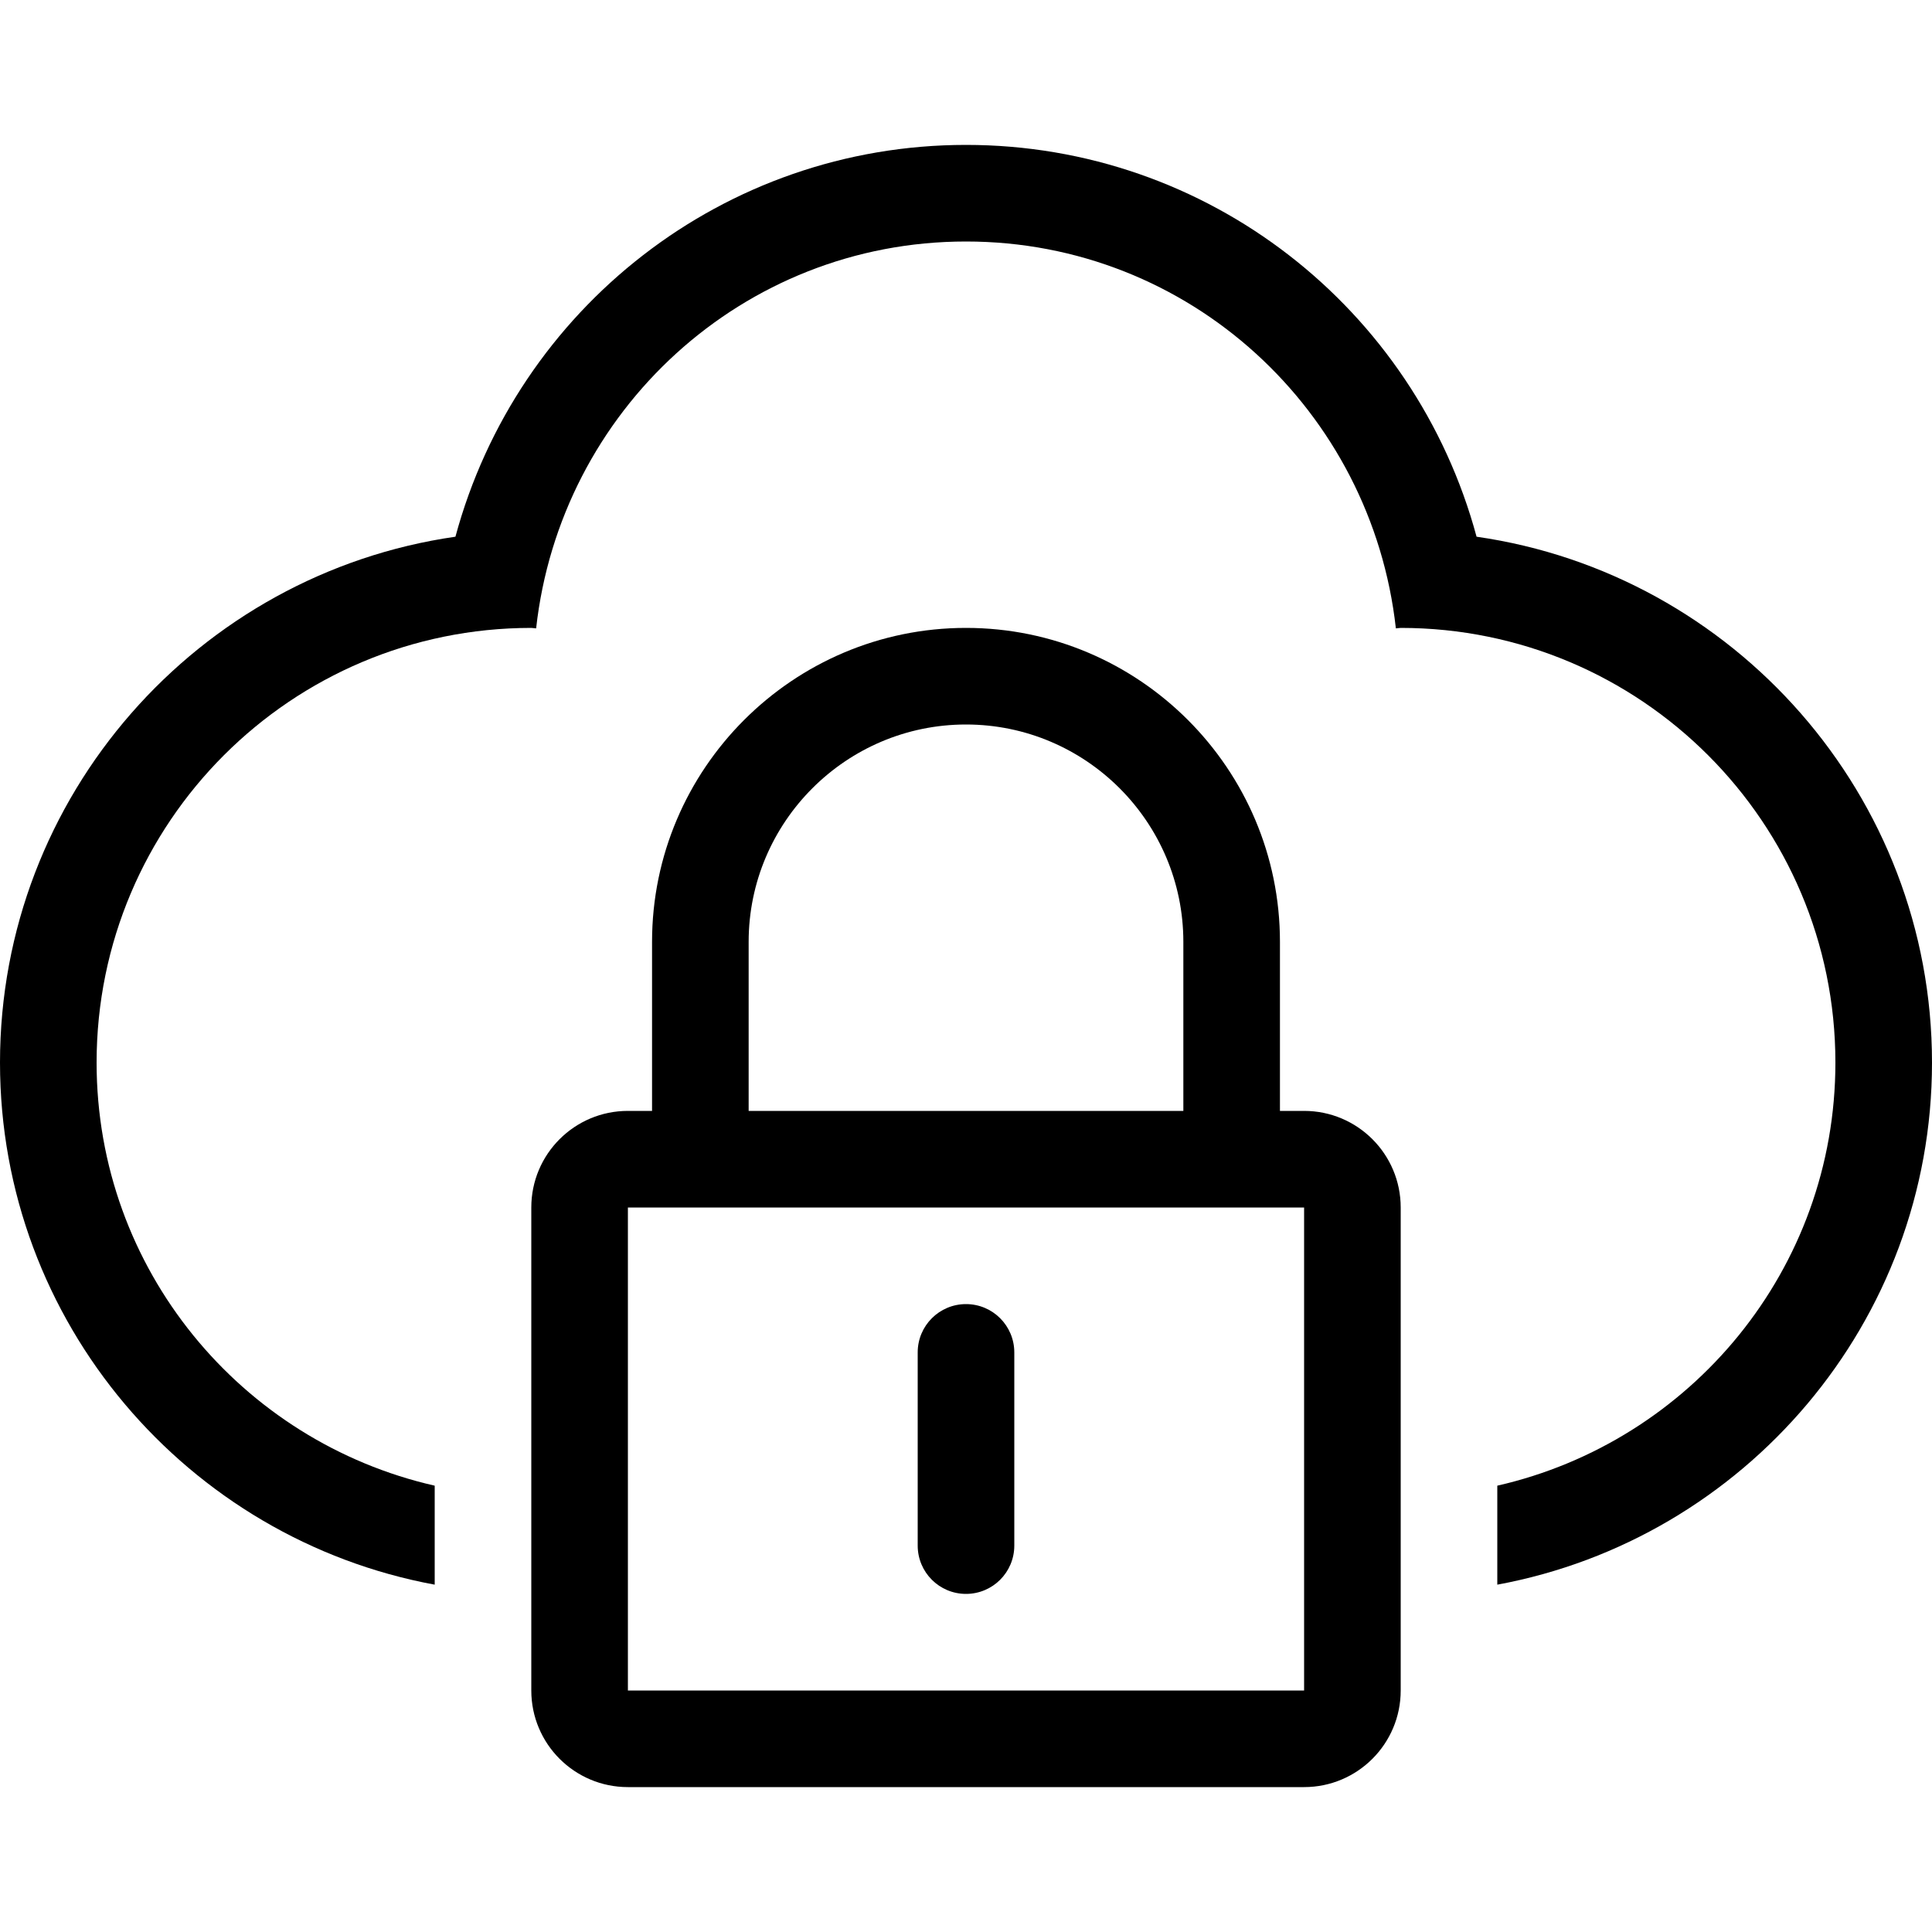
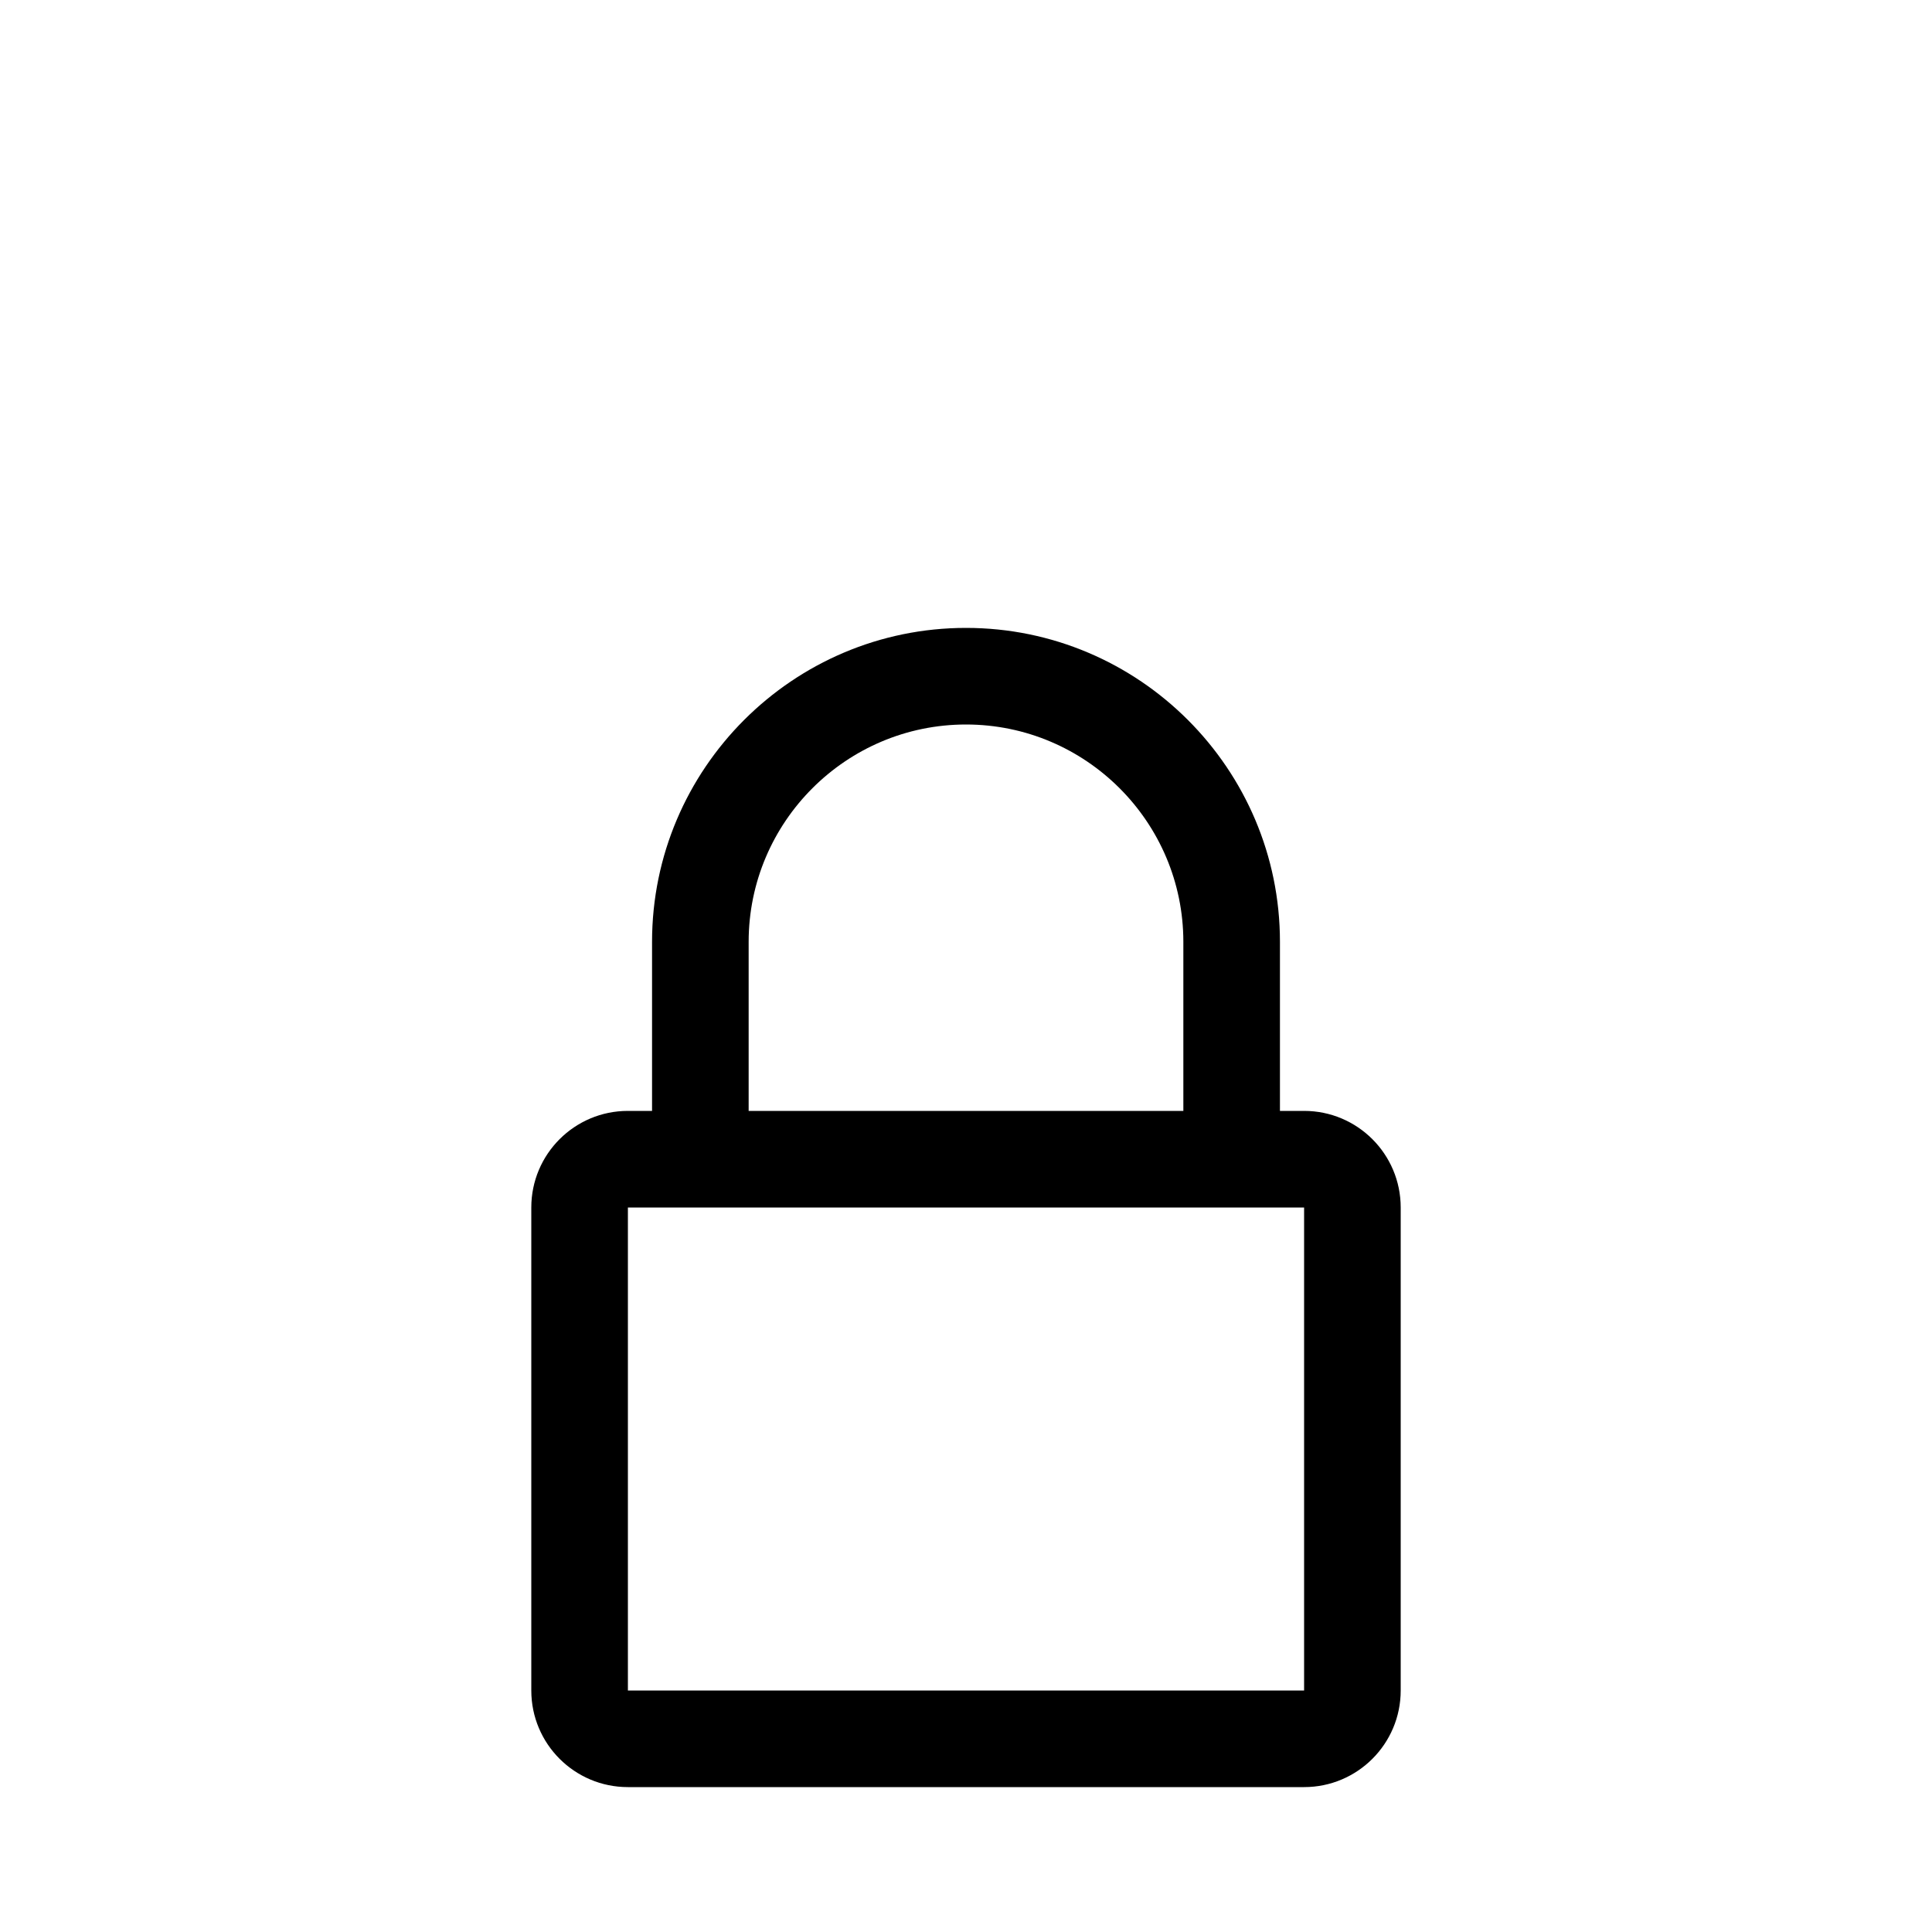
<svg xmlns="http://www.w3.org/2000/svg" fill="#000000" height="800px" width="800px" version="1.1" id="Layer_1" viewBox="0 0 512 512" xml:space="preserve">
  <g>
    <g>
      <path d="M345.6,294.4h-6.4v-44.8c0-45.875-37.325-83.2-83.2-83.2s-83.2,37.325-83.2,83.2v44.8h-6.4c-14.14,0-25.6,11.46-25.6,25.6    v128c0,14.14,11.46,25.6,25.6,25.6h179.2c14.14,0,25.6-11.46,25.6-25.6V320C371.2,305.86,359.74,294.4,345.6,294.4z M198.4,249.6    c0-31.753,25.847-57.6,57.6-57.6c31.753,0,57.6,25.847,57.6,57.6v44.8H198.4V249.6z M345.6,448H166.4V320h179.2V448z" />
    </g>
  </g>
  <g>
    <g>
-       <path d="M391.305,142.234C374.98,81.749,320.162,38.4,256,38.4S137.028,81.749,120.695,142.234C52.54,152.013,0,210.782,0,281.6    c0,68.881,49.758,126.268,115.2,138.351v-26.231C63.94,382.046,25.6,336.393,25.6,281.6c0-63.625,51.576-115.2,115.2-115.2    c0.435,0,0.845,0.119,1.28,0.128C148.463,108.945,196.719,64,256,64s107.537,44.945,113.92,102.528    c0.435-0.009,0.845-0.128,1.28-0.128c63.625,0,115.2,51.575,115.2,115.2c0,54.793-38.34,100.446-89.6,112.119v26.232    C462.242,407.868,512,350.481,512,281.6C512,210.782,459.46,152.013,391.305,142.234z" />
-     </g>
+       </g>
  </g>
  <g>
    <g>
-       <path d="M256,345.6c-7.074,0-12.8,5.726-12.8,12.8v51.2c0,7.074,5.726,12.8,12.8,12.8c7.074,0,12.8-5.726,12.8-12.8v-51.2    C268.8,351.326,263.074,345.6,256,345.6z" />
-     </g>
+       </g>
  </g>
</svg>